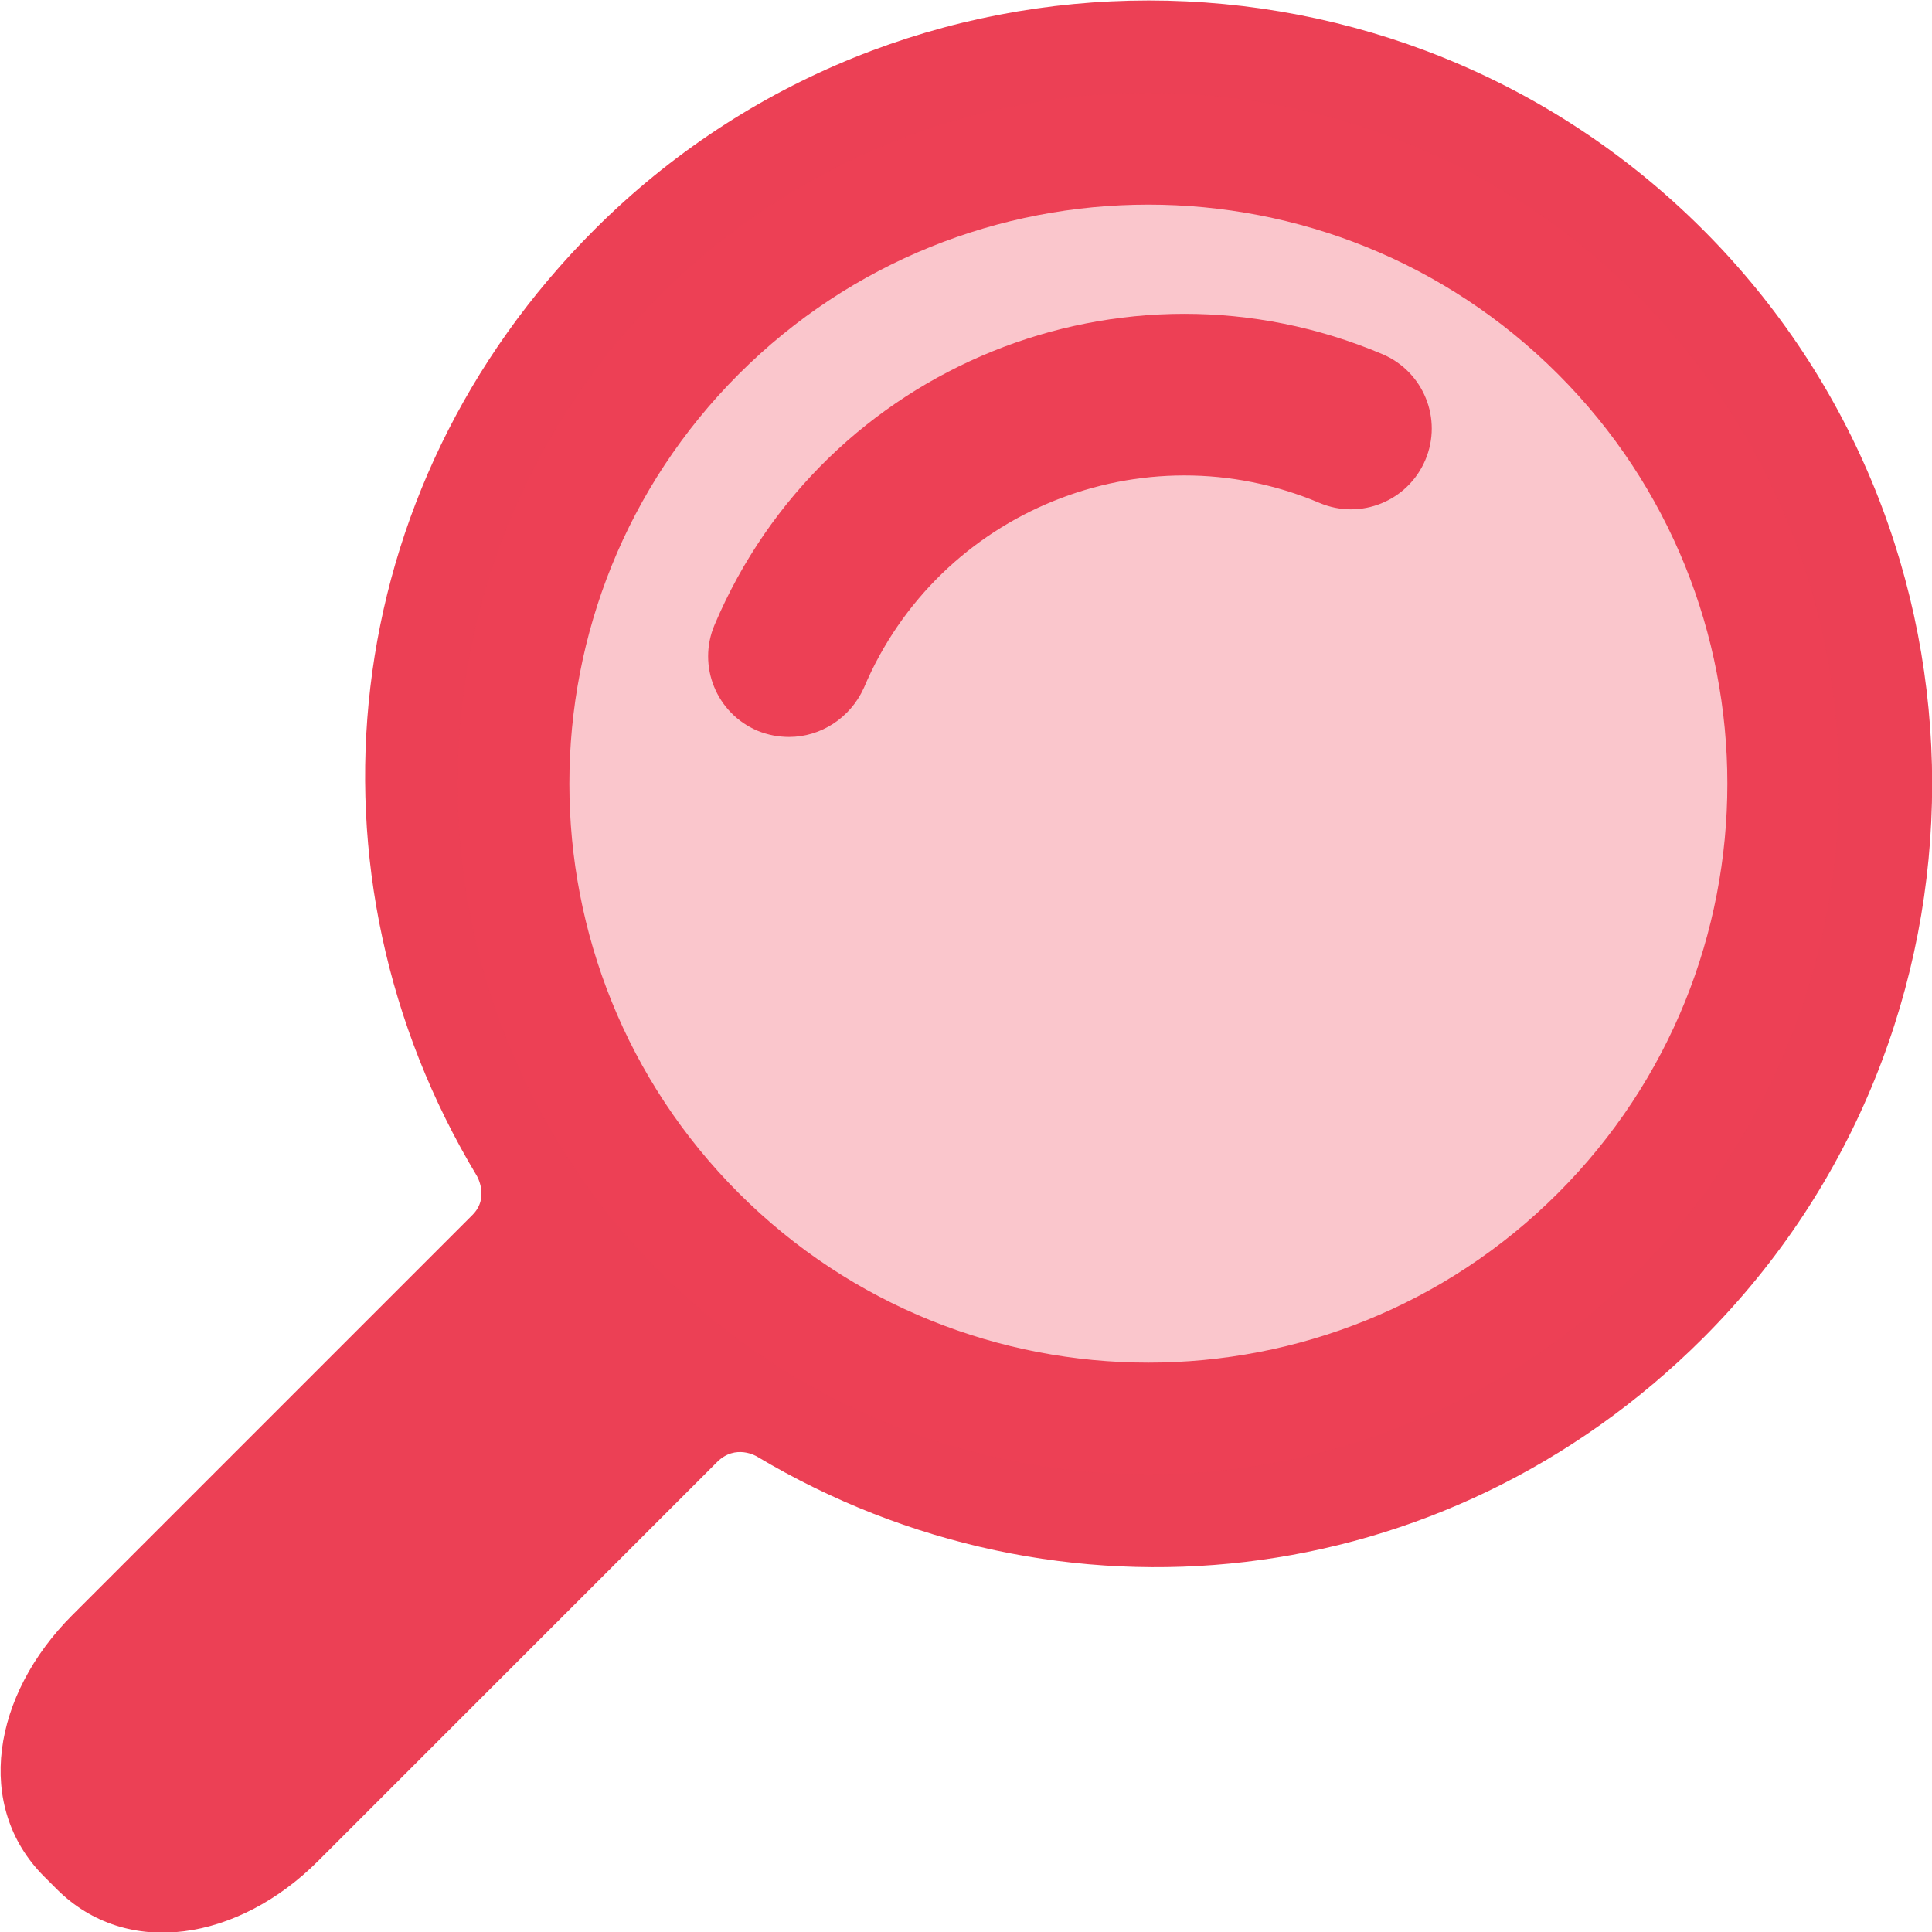
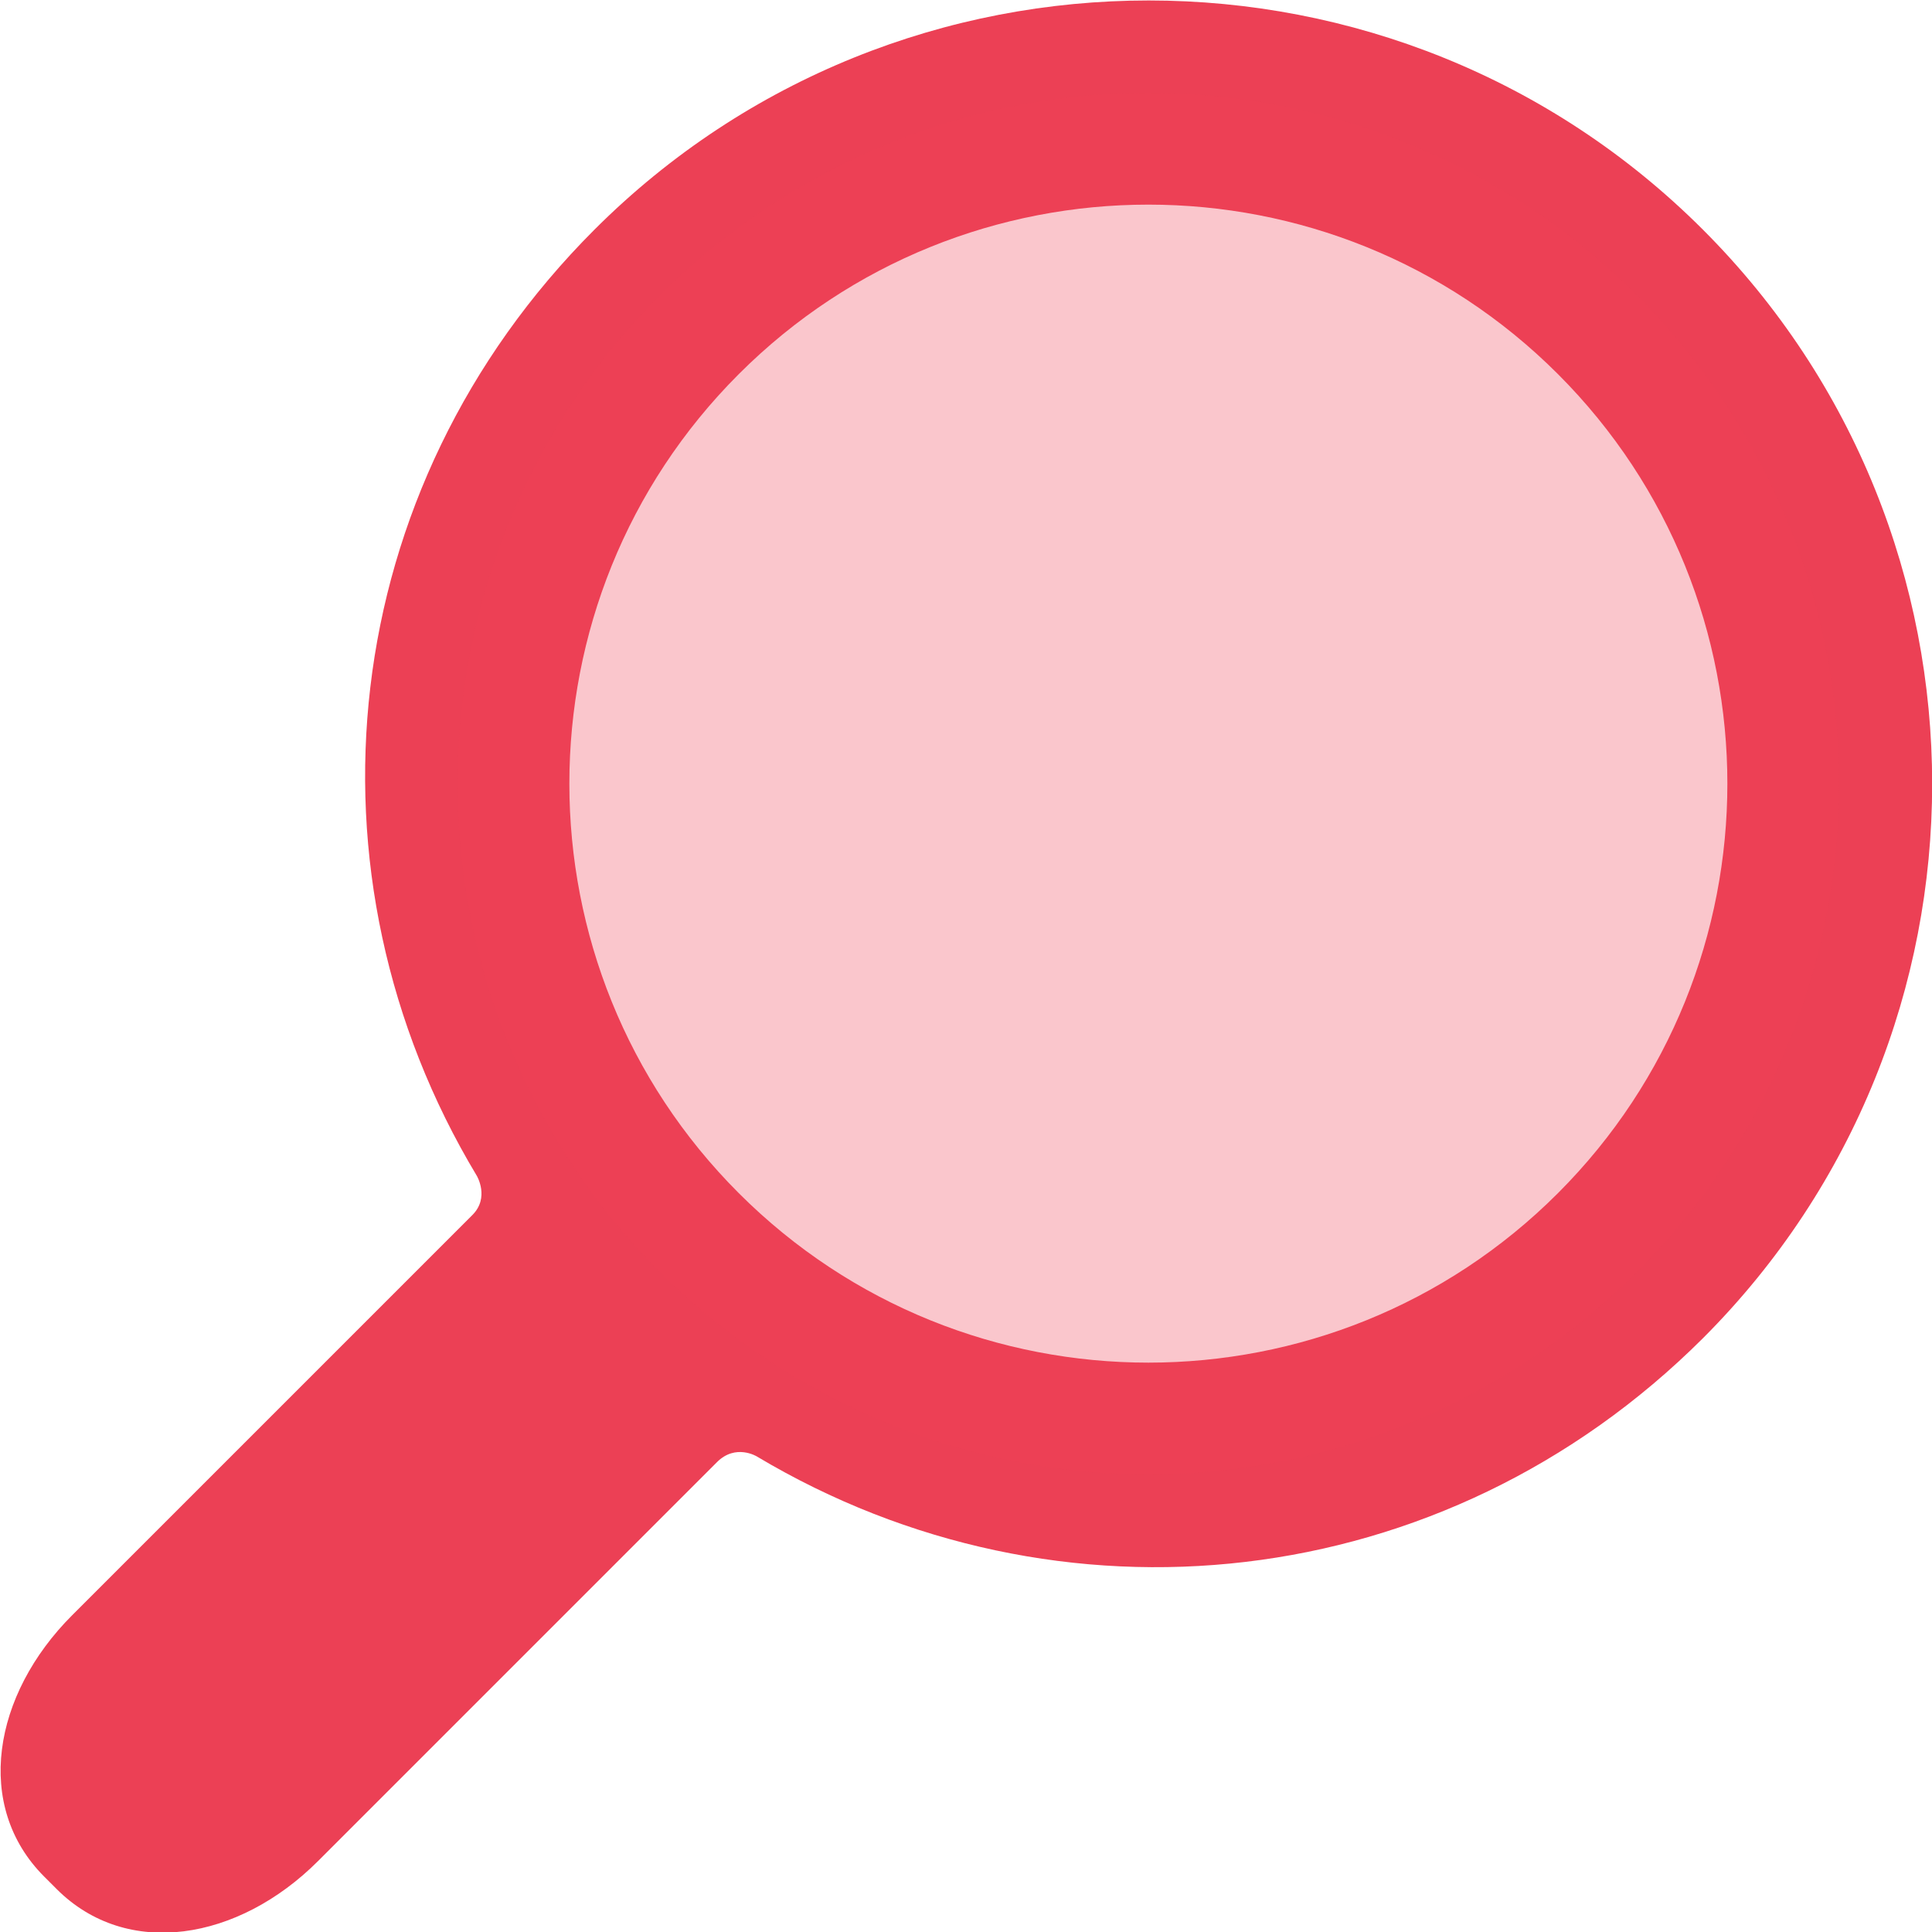
<svg xmlns="http://www.w3.org/2000/svg" version="1.1" id="Capa_1" x="0px" y="0px" viewBox="0 0 310.4 310.4" style="enable-background:new 0 0 310.4 310.4;" xml:space="preserve">
  <style type="text/css">
	.st0{fill:#EC4055;}
	.st1{opacity:0.3;fill:#EC4055;}
</style>
  <g>
    <g>
      <path class="st0" d="M273.6,215c49.1-49.1,49.1-129,0-178.1c-49.1-49.1-129-49.1-178.1,0c-41.7,41.7-48,103.6-18.9,152    c0,0,2.1,3.5-0.7,6.3c-16.1,16.1-64.3,64.3-64.3,64.3c-12.8,12.8-15.8,30.7-4.5,42l2,2c11.3,11.3,29.2,8.3,42-4.5    c0,0,48.1-48.1,64.1-64.1c3-3,6.4-0.9,6.4-0.9C170,262.9,231.9,256.6,273.6,215z M118.7,191.7c-36.3-36.3-36.3-95.3,0-131.6    c36.3-36.3,95.3-36.3,131.6,0c36.3,36.3,36.3,95.3,0,131.6C214,228,155,228,118.7,191.7z" />
      <g>
-         <path class="st0" d="M126.8,118.4c-1.7,0-3.4-0.3-5.1-1c-6.6-2.8-9.7-10.4-6.9-17c17.6-41.6,65.7-61.1,107.3-43.5     c6.6,2.8,9.7,10.4,6.9,17c-2.8,6.6-10.4,9.7-17,6.9c-28.4-12-61.2,1.3-73.2,29.7C136.6,115.4,131.8,118.4,126.8,118.4z" />
-       </g>
+         </g>
    </g>
  </g>
  <circle class="st1" cx="184.5" cy="125.9" r="111" />
</svg>